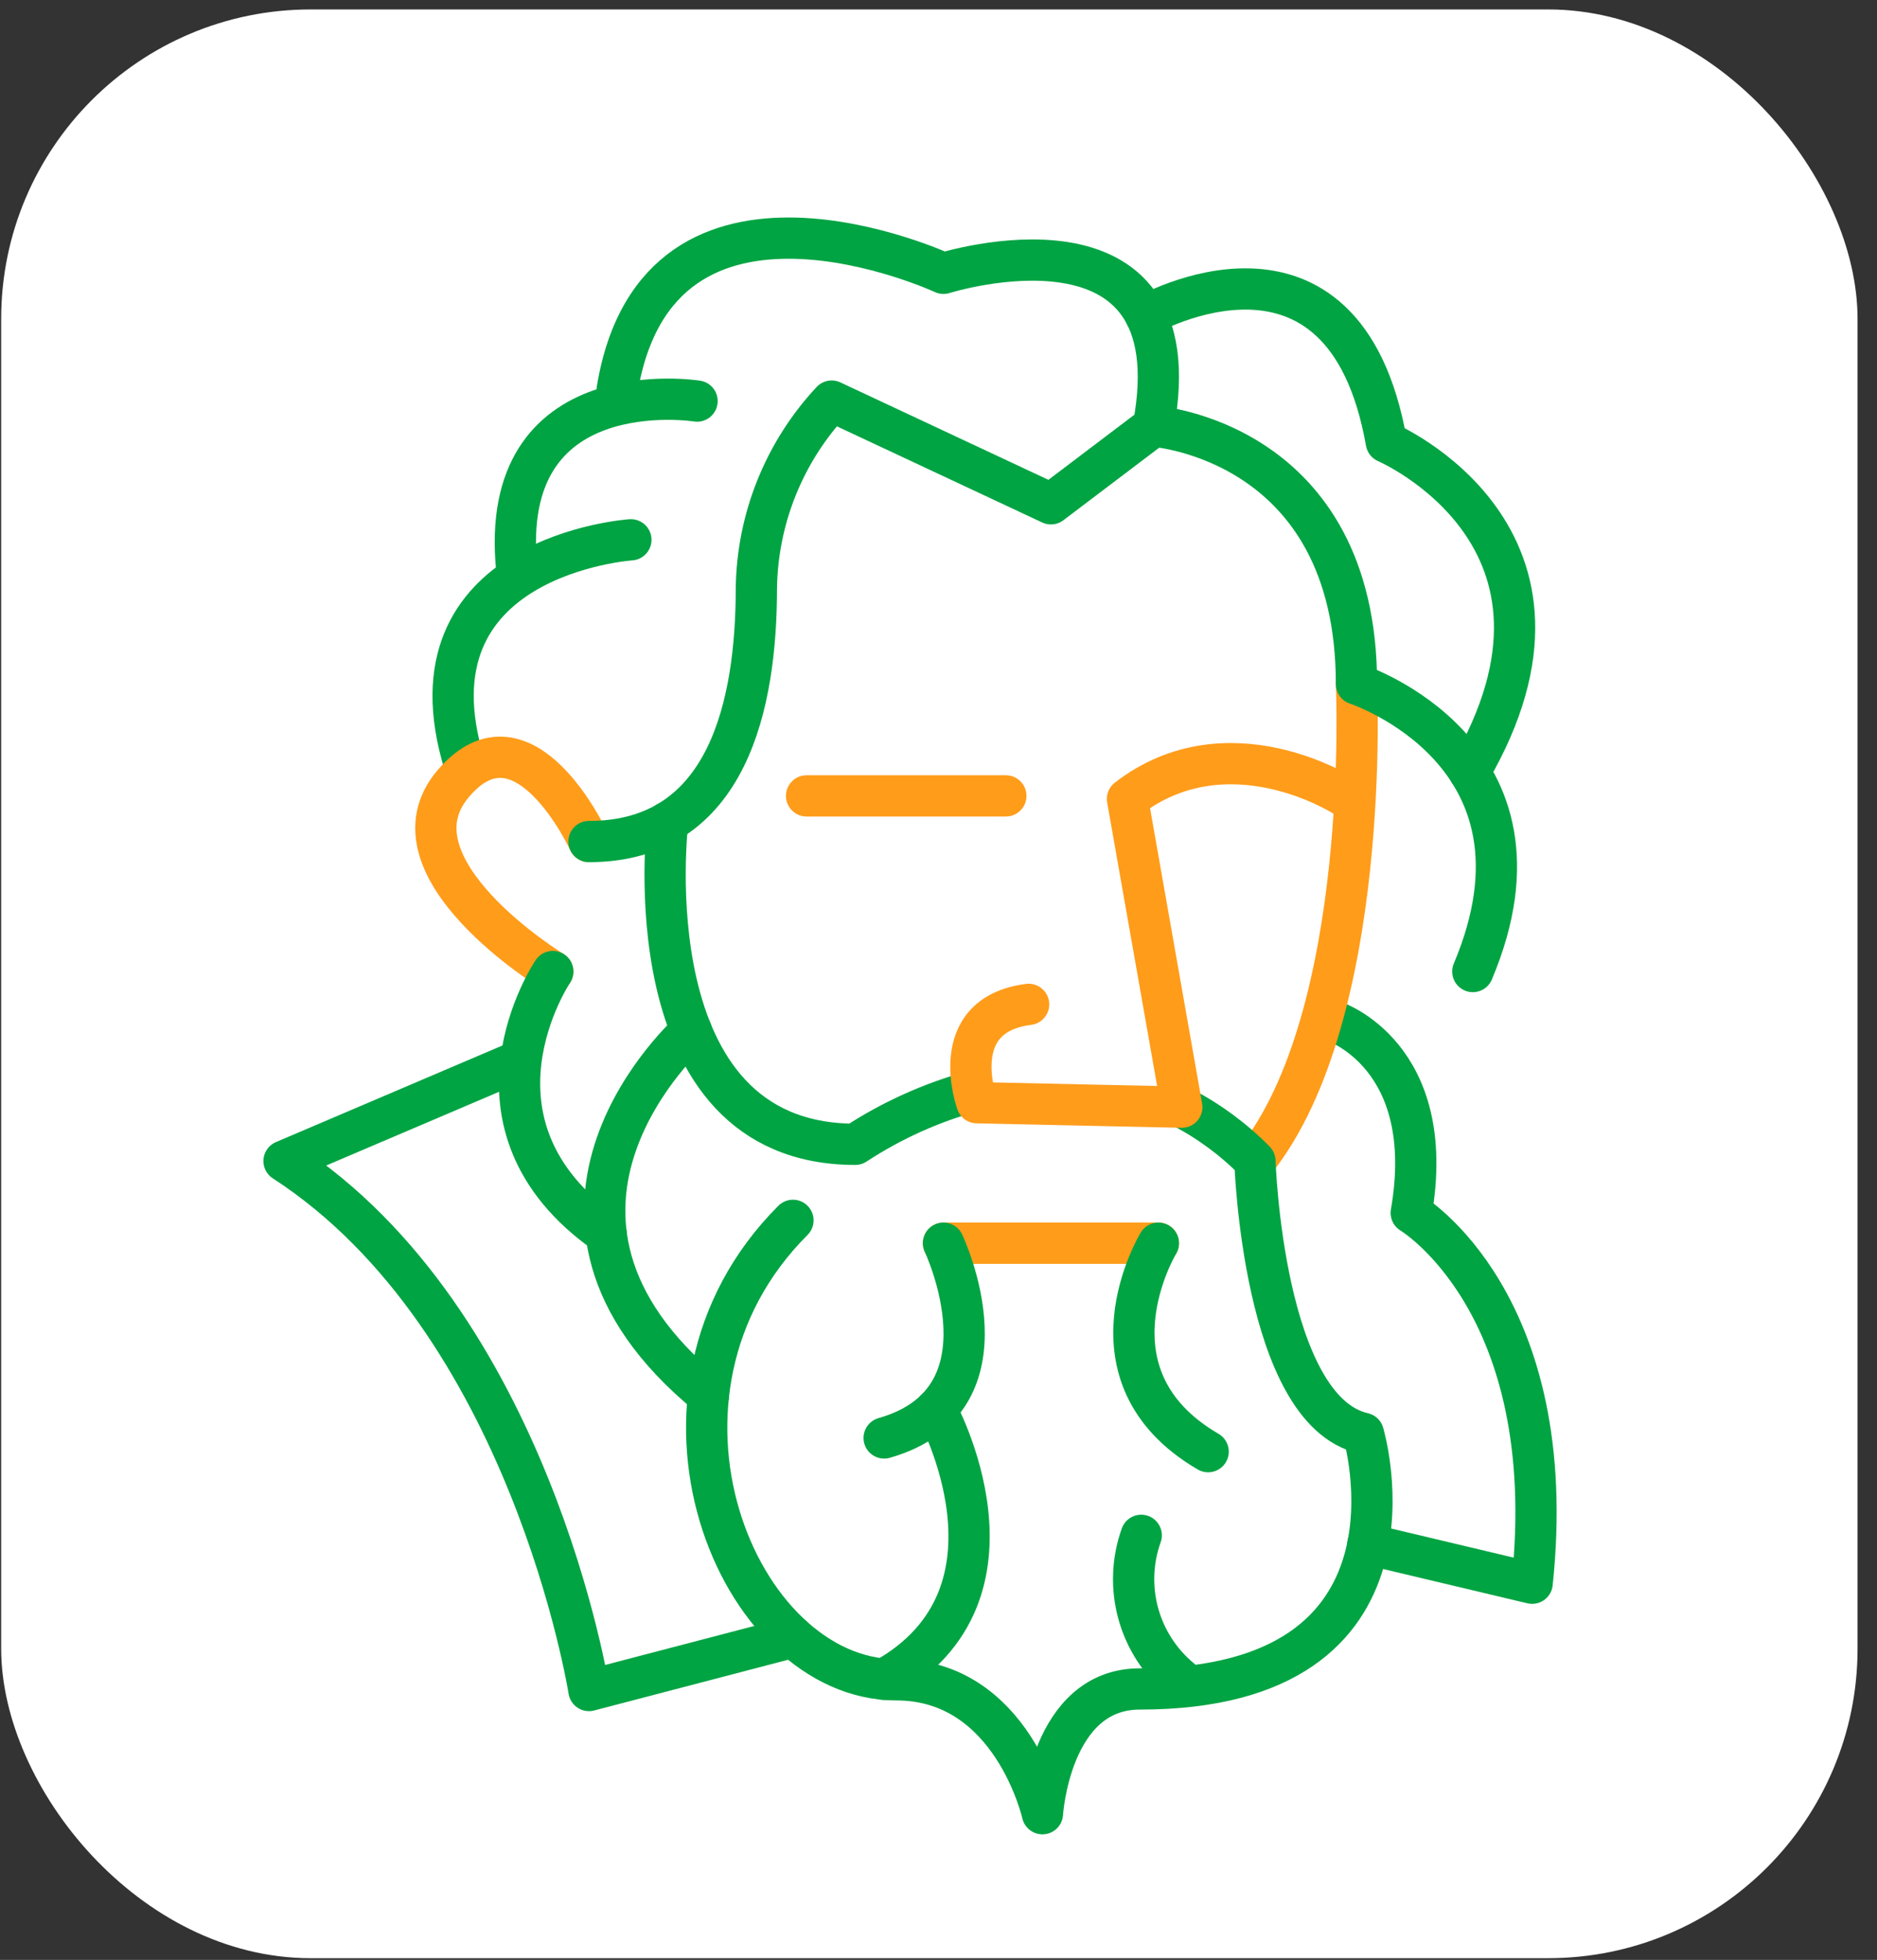
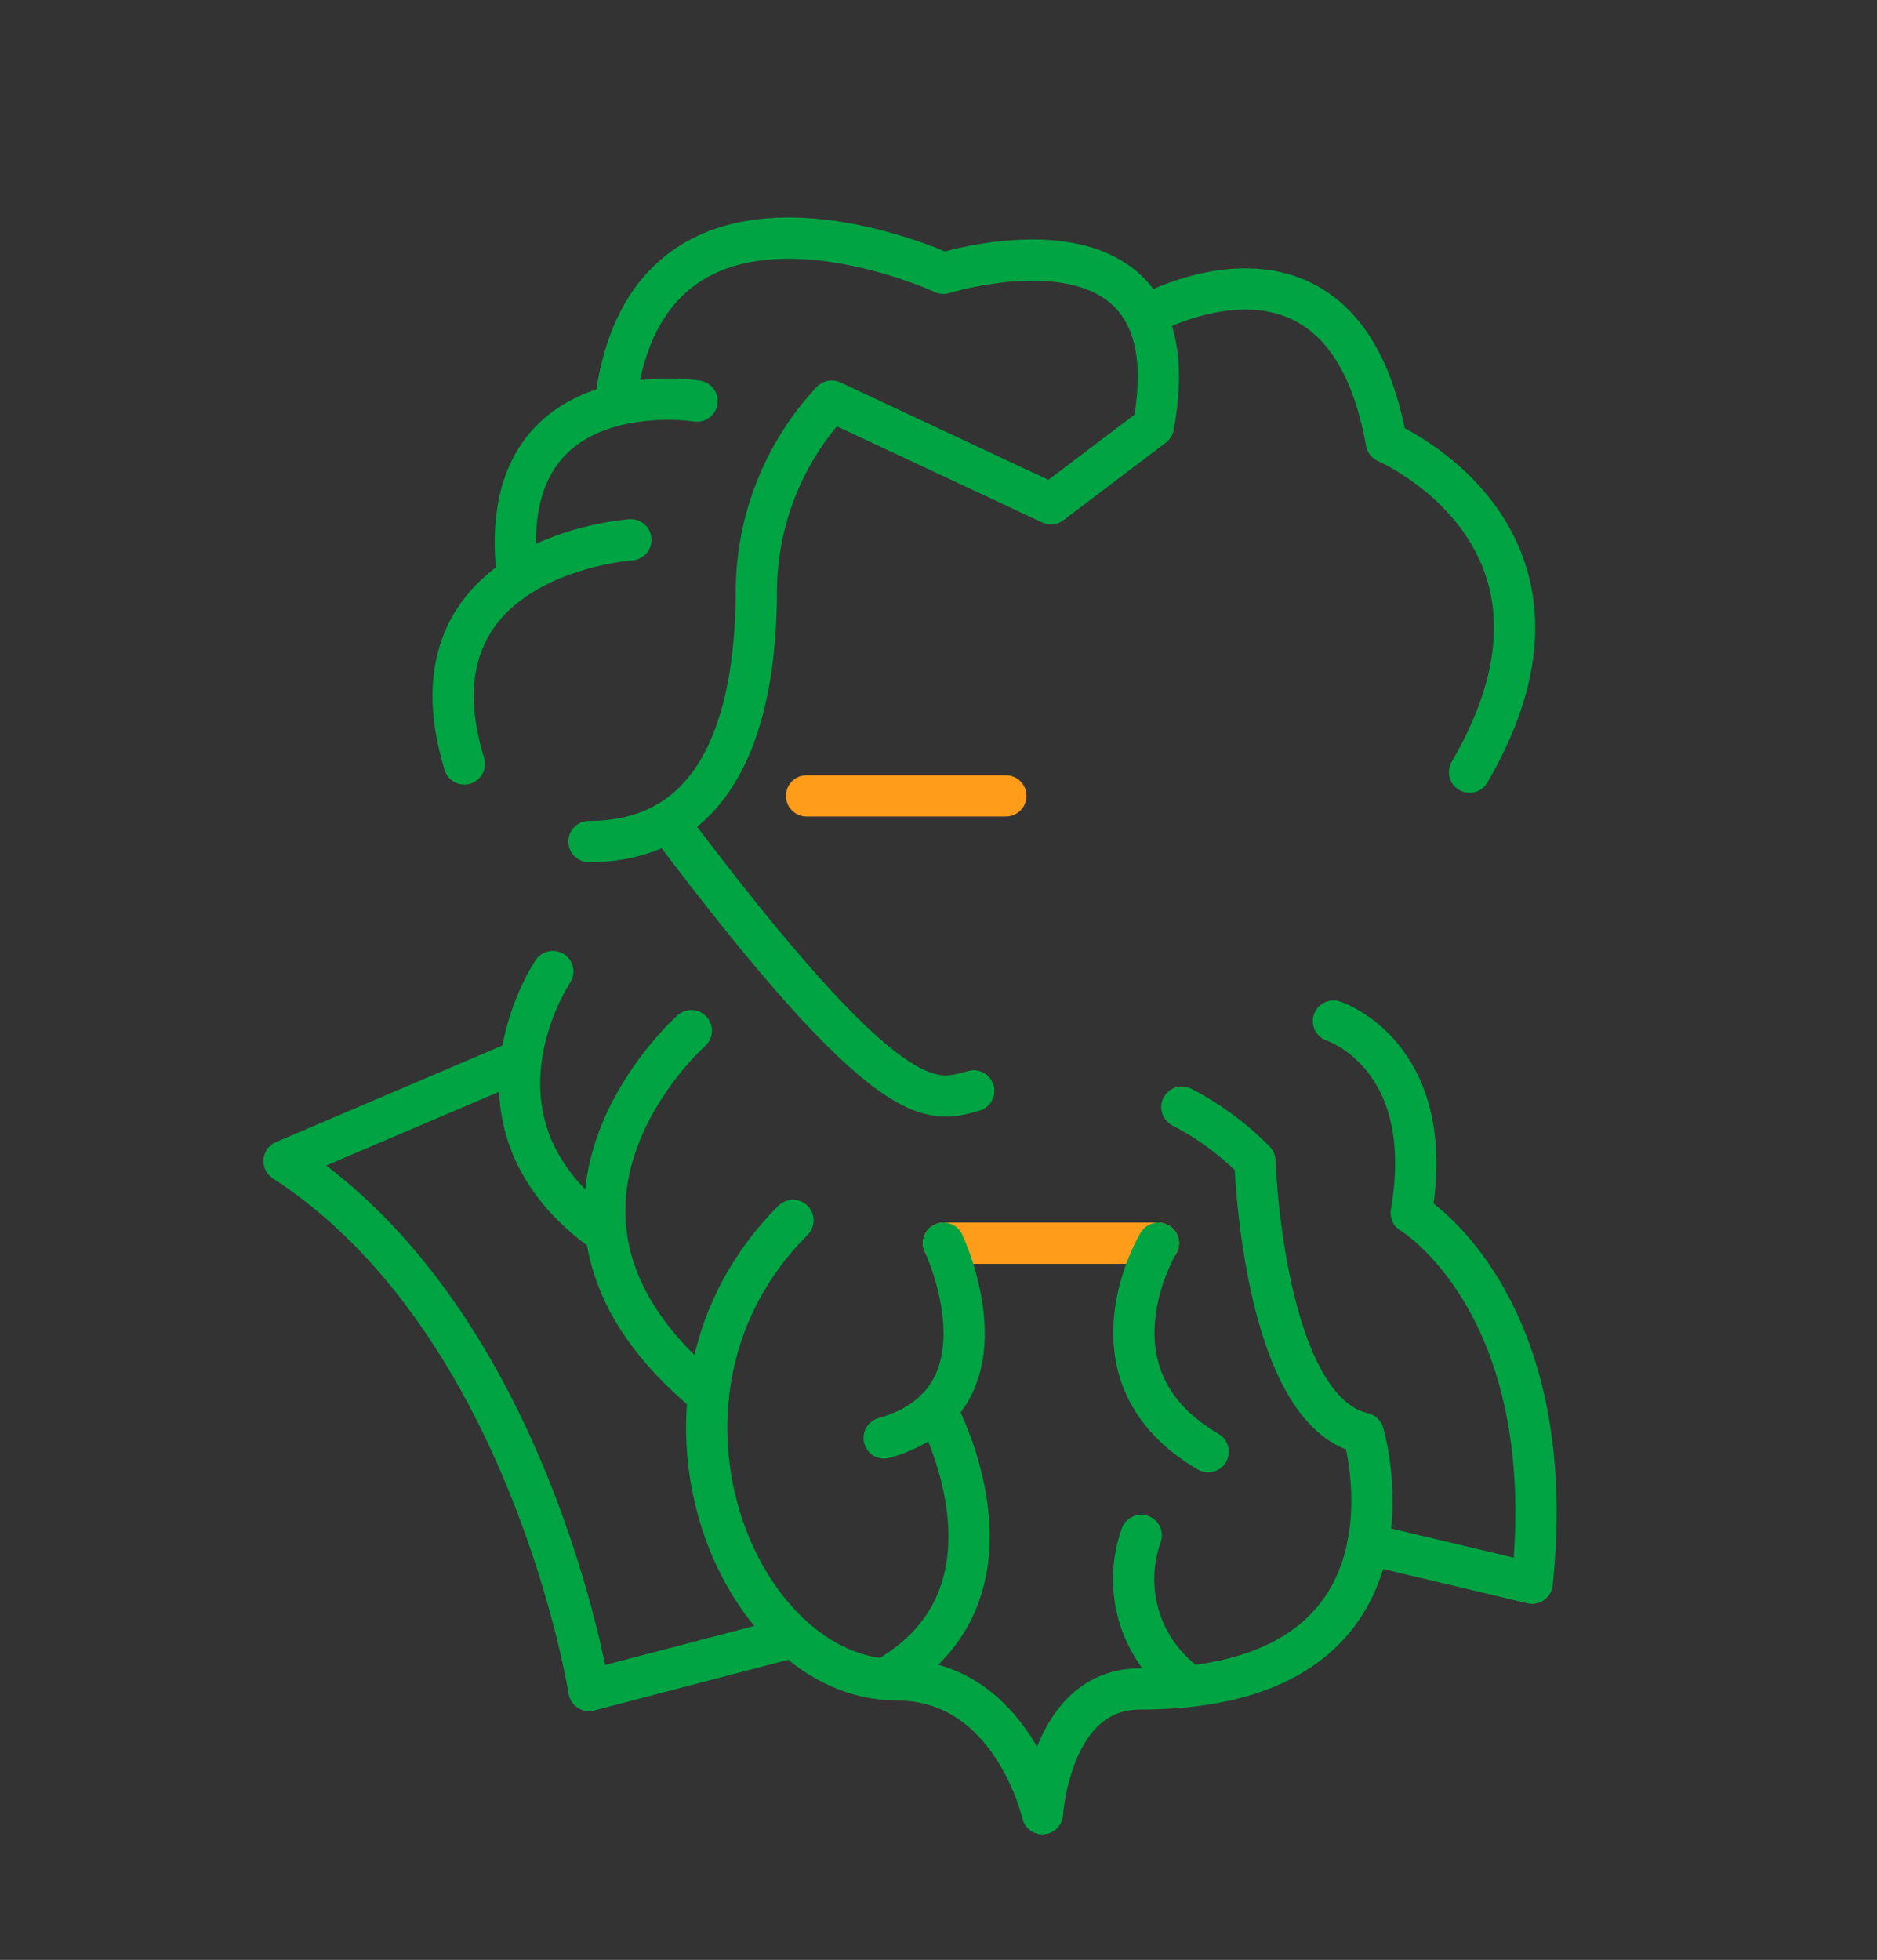
<svg xmlns="http://www.w3.org/2000/svg" width="91" height="95" viewBox="0 0 91 95" fill="none">
  <rect x="0" y="0" width="91" height="95" fill="#333333" stroke="none" />
  <g id="Frame">
-     <rect x="0.057" y="0.458" width="90" height="94.458" rx="15" fill="white" />
    <g id="Grupo 4">
      <path id="Trazado 45" d="M22.511 37.029C19.413 26.908 30.586 26.165 30.586 26.165" stroke="#00A443" stroke-width="2" stroke-linecap="round" stroke-linejoin="round" />
-       <path id="Trazado 46" d="M28.554 40.791C28.554 40.791 25.407 33.932 21.968 37.989C18.529 42.045 26.8 47.092 26.8 47.092" stroke="#FF9C1A" stroke-width="2" stroke-linecap="round" stroke-linejoin="round" />
      <path id="Trazado 47" d="M64.647 49.493C64.647 49.493 69.746 51.135 68.419 58.793C68.419 58.793 75.72 63.134 74.281 76.741L66.316 74.849" stroke="#00A443" stroke-width="2" stroke-linecap="round" stroke-linejoin="round" />
      <path id="Trazado 48" d="M28.554 40.791C35.342 40.791 36.67 34.043 36.67 28.512C36.718 25.14 38.019 21.907 40.321 19.442L50.951 24.42L55.918 20.659C58.02 9.375 45.741 13.248 45.741 13.248C45.741 13.248 31.914 6.831 29.922 18.889" stroke="#00A443" stroke-width="2" stroke-linecap="round" stroke-linejoin="round" />
-       <path id="Trazado 49" d="M65.764 33.158C65.764 33.158 66.513 49.198 60.845 56.278" stroke="#FF9C1A" stroke-width="2" stroke-linecap="round" stroke-linejoin="round" />
-       <path id="Trazado 50" d="M55.918 20.658C55.918 20.658 65.764 21.321 65.764 33.158C65.764 33.158 75.885 36.472 71.405 47.092" stroke="#00A443" stroke-width="2" stroke-linecap="round" stroke-linejoin="round" />
      <path id="Trazado 51" d="M33.794 19.441C33.794 19.441 24.06 17.892 25.056 27.626" stroke="#00A443" stroke-width="2" stroke-linecap="round" stroke-linejoin="round" />
      <path id="Trazado 52" d="M26.8 47.092C26.8 47.092 21.812 54.487 29.389 59.807" stroke="#00A443" stroke-width="2" stroke-linecap="round" stroke-linejoin="round" />
      <path id="Trazado 53" d="M57.299 53.663C58.61 54.343 59.805 55.224 60.841 56.276C60.841 56.276 61.225 68.37 66.096 69.476C66.096 69.476 69.785 81.866 55.259 81.866C50.907 81.866 50.539 87.913 50.539 87.913C50.539 87.913 49.078 81.423 43.459 81.423C35.715 81.423 30 67.596 38.444 59.152" stroke="#00A443" stroke-width="2" stroke-linecap="round" stroke-linejoin="round" />
-       <path id="Trazado 54" d="M32.37 39.844C32.37 39.844 30.476 55.466 41.464 55.466C43.231 54.308 45.169 53.435 47.207 52.878" stroke="#00A443" stroke-width="2" stroke-linecap="round" stroke-linejoin="round" />
+       <path id="Trazado 54" d="M32.37 39.844C43.231 54.308 45.169 53.435 47.207 52.878" stroke="#00A443" stroke-width="2" stroke-linecap="round" stroke-linejoin="round" />
      <path id="LÃ­nea 8" d="M56.16 60.26H45.741" stroke="#FF9C1A" stroke-width="2" stroke-linecap="round" stroke-linejoin="round" />
      <path id="Trazado 55" d="M58.573 70.364C52.27 66.689 56.16 60.26 56.16 60.26" stroke="#00A443" stroke-width="2" stroke-linecap="round" stroke-linejoin="round" />
      <path id="Trazado 56" d="M33.515 49.959C33.515 49.959 23.539 58.777 34.346 67.631" stroke="#00A443" stroke-width="2" stroke-linecap="round" stroke-linejoin="round" />
-       <path id="Trazado 57" d="M65.153 38.578C65.153 38.578 59.53 34.966 54.662 38.726L57.296 53.666L47.361 53.45C47.361 53.45 45.813 49.198 49.869 48.684" stroke="#FF9C1A" stroke-width="2" stroke-linecap="round" stroke-linejoin="round" />
      <path id="LÃ­nea 9" d="M48.765 38.578H39.104" stroke="#FF9C1A" stroke-width="2" stroke-linecap="round" stroke-linejoin="round" />
      <path id="Trazado 58" d="M45.741 60.26C45.741 60.26 49.354 67.856 42.865 69.7" stroke="#00A443" stroke-width="2" stroke-linecap="round" stroke-linejoin="round" />
      <path id="Trazado 59" d="M45.379 68.306C45.379 68.306 50.314 77.237 42.865 81.396" stroke="#00A443" stroke-width="2" stroke-linecap="round" stroke-linejoin="round" />
      <path id="Trazado 61" d="M55.545 15.299C55.545 15.299 65.153 9.817 67.212 21.435C67.212 21.435 77.905 26.018 71.245 37.427" stroke="#00A443" stroke-width="2" stroke-linecap="round" stroke-linejoin="round" />
      <path id="Trazado 62" d="M38.458 79.352L28.554 81.942C28.554 81.942 25.719 64.021 13.771 56.278L25.189 51.41" stroke="#00A443" stroke-width="2" stroke-linecap="round" stroke-linejoin="round" />
      <path id="Trazado 63" d="M57.246 81.396C56.248 80.572 55.528 79.459 55.185 78.211C54.842 76.963 54.892 75.639 55.329 74.42" stroke="#00A443" stroke-width="2" stroke-linecap="round" stroke-linejoin="round" />
    </g>
  </g>
</svg>